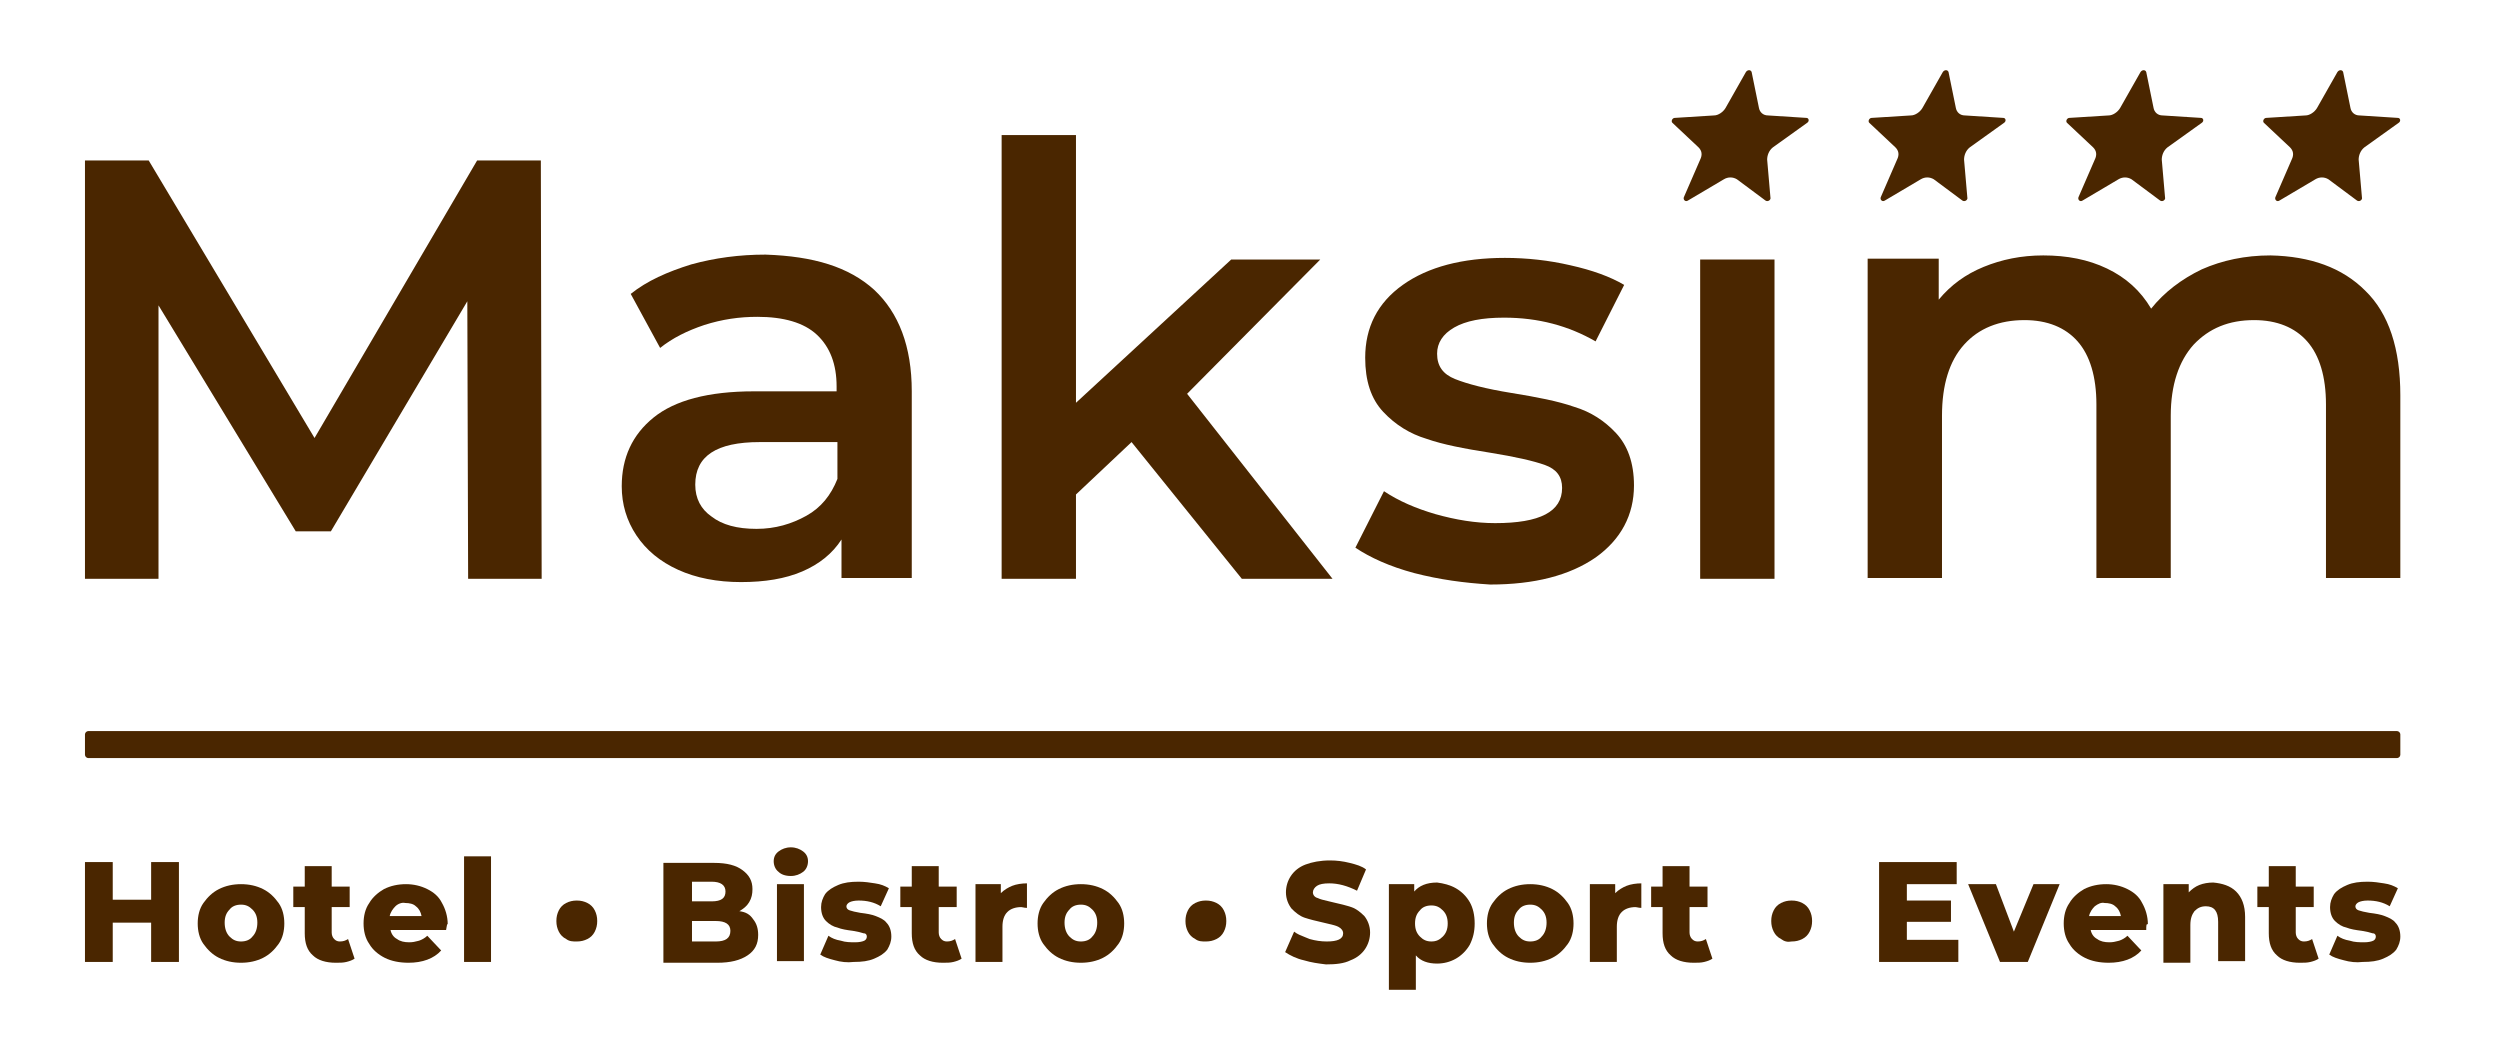
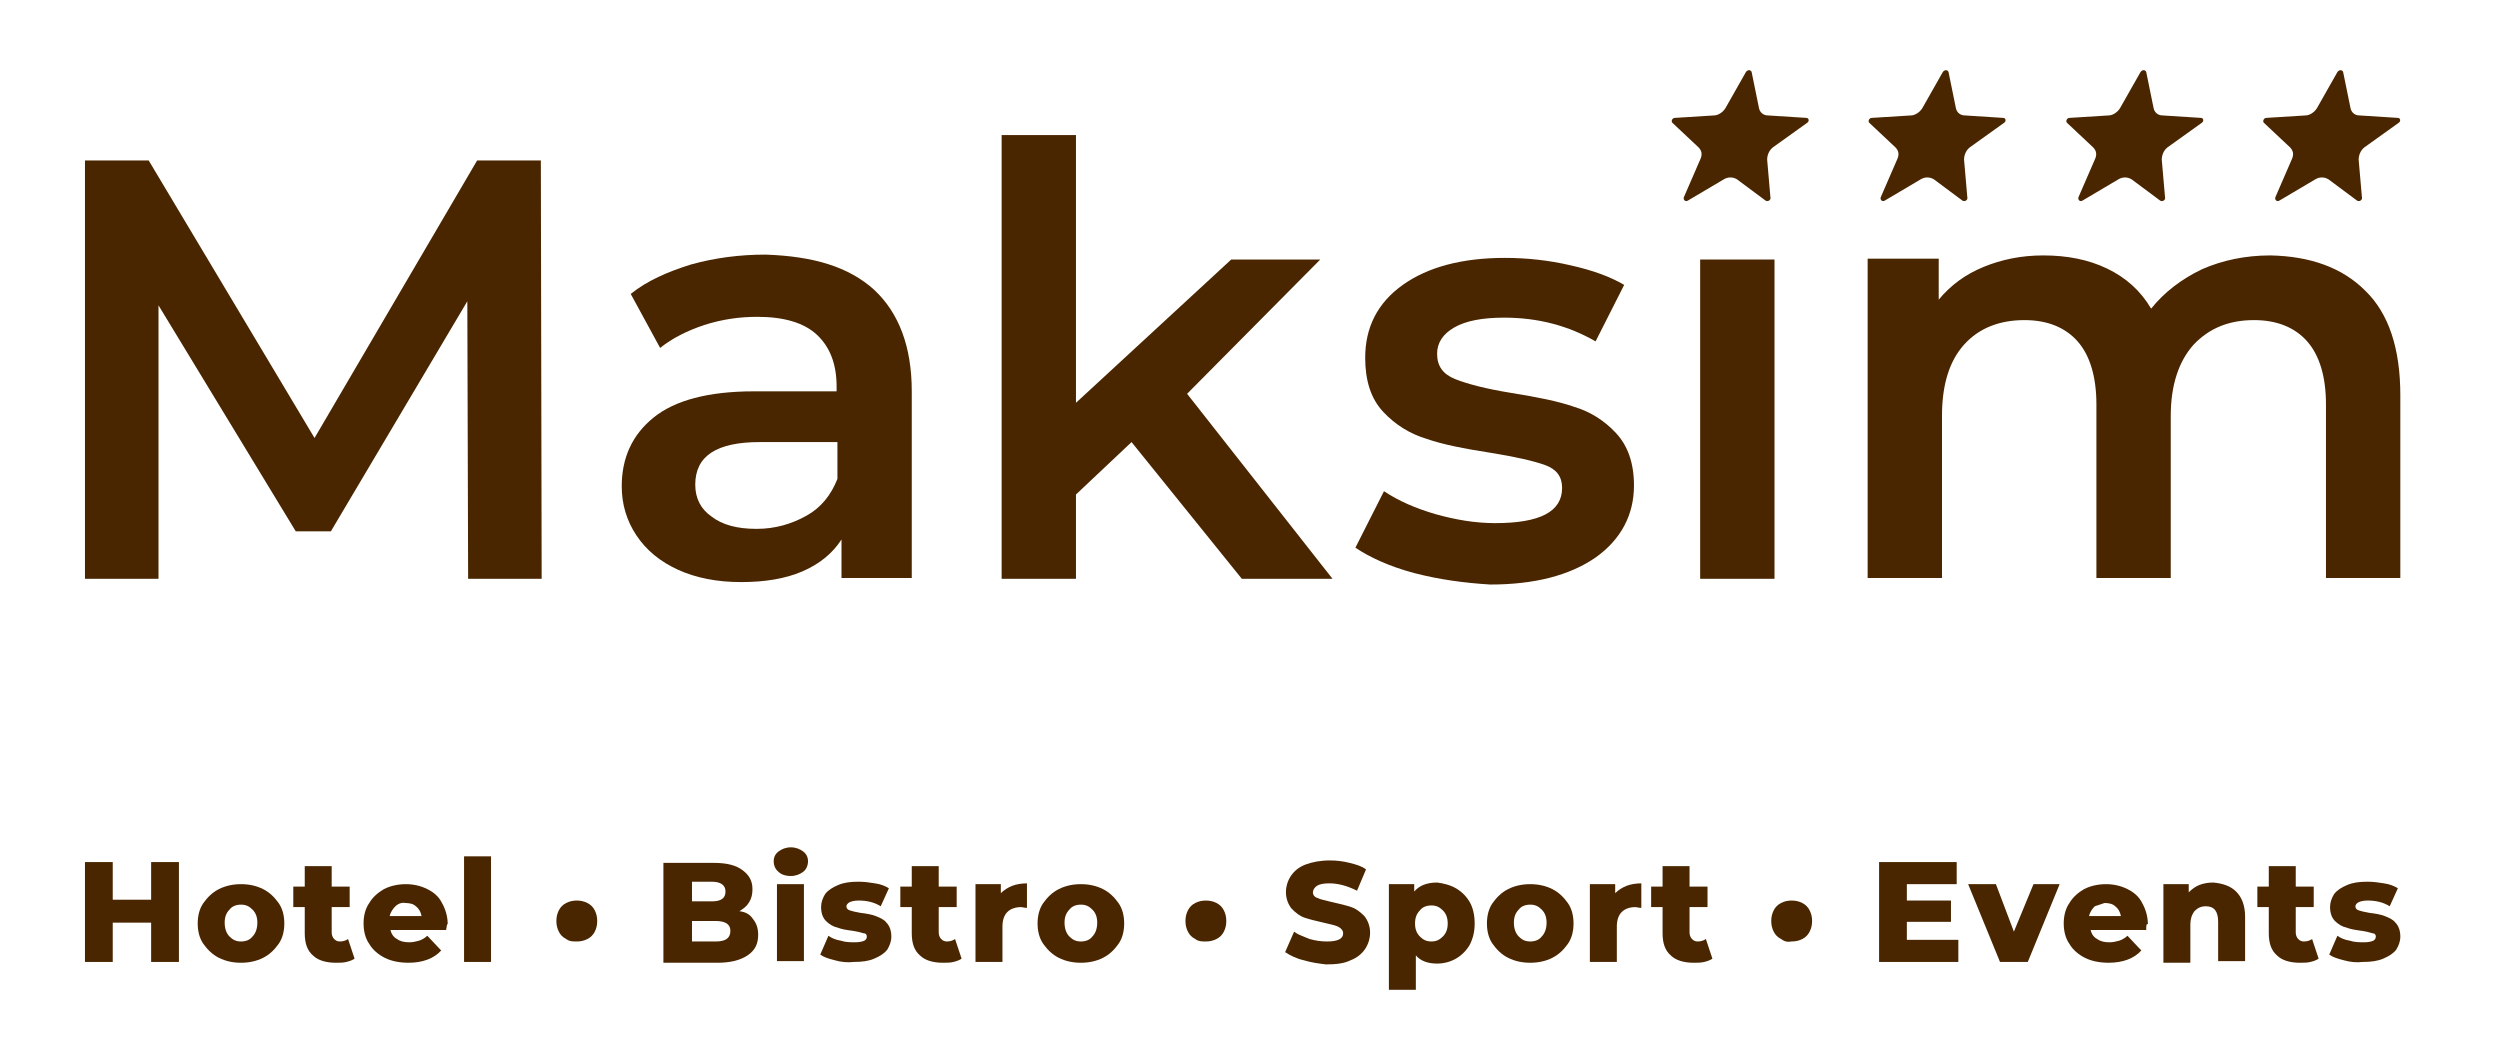
<svg xmlns="http://www.w3.org/2000/svg" width="167" height="70" viewBox="0 0 167 70" fill="none">
  <path d="M139.931 10.664C140.094 10.336 140.04 10.062 139.821 9.844L138.075 8.203C137.966 8.094 138.075 7.875 138.239 7.875L140.858 7.711C141.131 7.711 141.459 7.492 141.622 7.219L142.987 4.812C143.096 4.648 143.314 4.648 143.369 4.812L143.86 7.219C143.915 7.492 144.133 7.711 144.46 7.711L147.025 7.875C147.189 7.875 147.244 8.094 147.08 8.203L144.788 9.844C144.515 10.062 144.406 10.391 144.406 10.664L144.624 13.18C144.679 13.344 144.46 13.508 144.297 13.398L142.387 11.977C142.114 11.812 141.786 11.812 141.513 11.977L139.112 13.398C138.948 13.508 138.785 13.344 138.839 13.18L139.931 10.664Z" fill="#4A2600" />
-   <path d="M160.123 50.64H5.894C5.785 50.64 5.676 50.531 5.676 50.422V49.054C5.676 48.945 5.785 48.836 5.894 48.836H160.123C160.233 48.836 160.342 48.945 160.342 49.054V50.422C160.342 50.531 160.233 50.64 160.123 50.64Z" fill="#4A2600" />
  <path d="M126.614 9.844C126.833 10.062 126.887 10.336 126.723 10.664L125.632 13.18C125.577 13.344 125.741 13.508 125.905 13.398L128.306 11.977C128.579 11.812 128.906 11.812 129.179 11.977L131.089 13.398C131.253 13.508 131.472 13.344 131.417 13.18L131.199 10.664C131.199 10.391 131.308 10.062 131.581 9.844L133.873 8.203C134.037 8.094 133.982 7.875 133.818 7.875L131.253 7.711C130.926 7.711 130.707 7.492 130.653 7.219L130.162 4.812C130.107 4.648 129.889 4.648 129.78 4.812L128.415 7.219C128.252 7.492 127.924 7.711 127.651 7.711L125.032 7.875C124.868 7.875 124.759 8.094 124.868 8.203L126.614 9.844Z" fill="#4A2600" />
  <path d="M113.571 10.664C113.735 10.336 113.68 10.062 113.462 9.844L111.715 8.203C111.606 8.094 111.715 7.875 111.879 7.875L114.499 7.711C114.772 7.711 115.099 7.492 115.263 7.219L116.627 4.812C116.736 4.648 116.955 4.648 117.009 4.812L117.5 7.219C117.555 7.492 117.773 7.711 118.101 7.711L120.666 7.875C120.829 7.875 120.884 8.094 120.72 8.203L118.428 9.844C118.155 10.062 118.046 10.391 118.046 10.664L118.264 13.18C118.319 13.344 118.101 13.508 117.937 13.398L116.027 11.977C115.754 11.812 115.426 11.812 115.154 11.977L112.752 13.398C112.589 13.508 112.425 13.344 112.479 13.18L113.571 10.664Z" fill="#4A2600" />
  <path d="M152.974 9.844C153.192 10.062 153.247 10.336 153.083 10.664L151.992 13.18C151.937 13.344 152.101 13.508 152.265 13.398L154.666 11.977C154.939 11.812 155.266 11.812 155.539 11.977L157.449 13.398C157.613 13.508 157.831 13.344 157.777 13.18L157.558 10.664C157.558 10.391 157.668 10.062 157.94 9.844L160.233 8.203C160.396 8.094 160.342 7.875 160.178 7.875L157.613 7.711C157.286 7.711 157.067 7.492 157.013 7.219L156.522 4.812C156.467 4.648 156.249 4.648 156.14 4.812L154.775 7.219C154.611 7.492 154.284 7.711 154.011 7.711L151.391 7.875C151.228 7.875 151.119 8.094 151.228 8.203L152.974 9.844Z" fill="#4A2600" />
  <path d="M31.217 20.125L31.271 38.664H36.183L36.129 10.719H31.872L21.011 29.258L9.933 10.719H5.676V38.664H10.588V20.398L19.756 35.492H22.103L31.217 20.125Z" fill="#4A2600" />
  <path fill-rule="evenodd" clip-rule="evenodd" d="M58.395 19.359C60.033 20.891 60.906 23.133 60.906 26.141V38.609H56.212V36.039C55.612 36.969 54.739 37.68 53.593 38.172C52.447 38.664 51.082 38.883 49.5 38.883C47.917 38.883 46.498 38.609 45.297 38.062C44.097 37.516 43.169 36.75 42.514 35.766C41.859 34.781 41.532 33.687 41.532 32.484C41.532 30.57 42.241 29.039 43.66 27.891C45.079 26.742 47.317 26.141 50.373 26.141H55.885V25.812C55.885 24.336 55.448 23.187 54.575 22.367C53.702 21.547 52.337 21.164 50.591 21.164C49.391 21.164 48.244 21.328 47.044 21.711C45.898 22.094 44.915 22.586 44.097 23.242L42.132 19.633C43.224 18.758 44.588 18.156 46.17 17.664C47.753 17.227 49.391 17.008 51.137 17.008C54.357 17.117 56.703 17.828 58.395 19.359ZM53.866 34.453C54.848 33.906 55.503 33.086 55.94 31.992V29.531H50.755C47.862 29.531 46.443 30.461 46.443 32.375C46.443 33.305 46.825 34.016 47.535 34.508C48.244 35.055 49.227 35.328 50.536 35.328C51.792 35.328 52.883 35 53.866 34.453Z" fill="#4A2600" />
  <path d="M71.875 33.031L75.587 29.531L82.954 38.664H89.012L79.298 26.305L88.193 17.336H82.245L71.875 26.906V9.023H66.909V38.664H71.875V33.031Z" fill="#4A2600" />
  <path d="M94.47 38.281C92.832 37.844 91.522 37.242 90.54 36.586L92.45 32.812C93.433 33.469 94.579 33.961 95.888 34.344C97.253 34.727 98.563 34.945 99.873 34.945C102.874 34.945 104.348 34.18 104.348 32.594C104.348 31.828 103.966 31.336 103.202 31.062C102.438 30.789 101.237 30.515 99.545 30.242C97.799 29.969 96.38 29.695 95.288 29.312C94.197 28.984 93.214 28.383 92.396 27.508C91.577 26.633 91.195 25.43 91.195 23.898C91.195 21.875 92.014 20.234 93.706 19.031C95.397 17.828 97.689 17.227 100.527 17.227C102.001 17.227 103.474 17.39 104.893 17.719C106.367 18.047 107.568 18.484 108.495 19.031L106.585 22.805C104.784 21.765 102.765 21.219 100.473 21.219C98.999 21.219 97.908 21.437 97.144 21.875C96.38 22.312 95.998 22.914 95.998 23.625C95.998 24.445 96.38 24.992 97.198 25.32C98.017 25.648 99.272 25.977 100.964 26.25C102.656 26.523 104.075 26.797 105.166 27.18C106.258 27.508 107.186 28.109 107.95 28.93C108.714 29.75 109.15 30.898 109.15 32.43C109.15 34.398 108.277 36.039 106.585 37.242C104.839 38.445 102.492 39.047 99.545 39.047C97.799 38.937 96.161 38.719 94.47 38.281Z" fill="#4A2600" />
  <path d="M113.571 17.336H118.537V38.664H113.571V17.336Z" fill="#4A2600" />
  <path d="M157.995 19.414C159.578 20.945 160.342 23.297 160.342 26.414V38.609H155.375V27.016C155.375 25.156 154.939 23.734 154.12 22.805C153.302 21.875 152.101 21.383 150.573 21.383C148.881 21.383 147.571 21.93 146.534 23.023C145.552 24.117 145.006 25.703 145.006 27.781V38.609H140.04V27.016C140.04 25.156 139.603 23.734 138.785 22.805C137.966 21.875 136.765 21.383 135.237 21.383C133.545 21.383 132.181 21.93 131.199 23.023C130.216 24.117 129.725 25.703 129.725 27.781V38.609H124.759V17.281H129.507V20.016C130.325 19.031 131.308 18.32 132.508 17.828C133.709 17.336 135.019 17.062 136.492 17.062C138.075 17.062 139.494 17.336 140.749 17.938C142.004 18.539 142.987 19.414 143.696 20.617C144.57 19.523 145.716 18.648 147.08 17.992C148.444 17.391 149.972 17.062 151.664 17.062C154.338 17.117 156.467 17.883 157.995 19.414Z" fill="#4A2600" />
  <path d="M11.952 64.258V57.586H10.096V60.101H7.531V57.586H5.676V64.258H7.531V61.633H10.096V64.258H11.952Z" fill="#4A2600" />
  <path fill-rule="evenodd" clip-rule="evenodd" d="M14.626 63.984C14.19 63.766 13.862 63.437 13.589 63.055C13.316 62.672 13.207 62.18 13.207 61.687C13.207 61.195 13.316 60.703 13.589 60.32C13.862 59.937 14.19 59.609 14.626 59.391C15.063 59.172 15.554 59.062 16.1 59.062C16.645 59.062 17.137 59.172 17.573 59.391C18.01 59.609 18.337 59.937 18.61 60.32C18.883 60.703 18.992 61.195 18.992 61.687C18.992 62.18 18.883 62.672 18.61 63.055C18.337 63.437 18.01 63.766 17.573 63.984C17.137 64.203 16.645 64.312 16.1 64.312C15.554 64.312 15.063 64.203 14.626 63.984ZM16.864 62.562C17.082 62.344 17.191 62.016 17.191 61.633C17.191 61.25 17.082 60.977 16.864 60.758C16.645 60.539 16.427 60.43 16.1 60.43C15.772 60.43 15.499 60.539 15.335 60.758C15.117 60.977 15.008 61.25 15.008 61.633C15.008 62.016 15.117 62.344 15.335 62.562C15.554 62.781 15.772 62.891 16.1 62.891C16.427 62.891 16.7 62.781 16.864 62.562Z" fill="#4A2600" />
  <path d="M23.14 64.258C23.358 64.203 23.522 64.148 23.686 64.039L23.249 62.726C23.085 62.836 22.922 62.89 22.703 62.89C22.54 62.89 22.43 62.836 22.321 62.726C22.212 62.617 22.157 62.453 22.157 62.289V60.593H23.358V59.226H22.157V57.859H20.357V59.226H19.592V60.593H20.357V62.343C20.357 63 20.52 63.492 20.902 63.82C21.23 64.148 21.776 64.312 22.43 64.312C22.703 64.312 22.922 64.312 23.14 64.258Z" fill="#4A2600" />
  <path fill-rule="evenodd" clip-rule="evenodd" d="M29.798 62.125H26.087C26.142 62.398 26.305 62.617 26.523 62.727C26.742 62.891 27.015 62.945 27.342 62.945C27.575 62.945 27.729 62.905 27.904 62.86C27.934 62.852 27.965 62.844 27.997 62.836C28.161 62.781 28.379 62.672 28.543 62.508L29.471 63.492C28.979 64.039 28.215 64.312 27.288 64.312C26.687 64.312 26.142 64.203 25.705 63.984C25.268 63.766 24.886 63.437 24.668 63.055C24.395 62.672 24.286 62.18 24.286 61.687C24.286 61.195 24.395 60.703 24.668 60.32C24.886 59.937 25.268 59.609 25.65 59.391C26.087 59.172 26.578 59.062 27.124 59.062C27.615 59.062 28.106 59.172 28.543 59.391C28.979 59.609 29.307 59.883 29.525 60.32C29.743 60.703 29.907 61.195 29.907 61.742C29.869 61.703 29.857 61.774 29.835 61.916C29.825 61.974 29.814 62.045 29.798 62.125ZM26.414 60.539C26.251 60.703 26.087 60.922 26.032 61.195H28.161C28.106 60.922 27.997 60.703 27.779 60.539C27.615 60.375 27.342 60.32 27.069 60.32C26.851 60.266 26.578 60.375 26.414 60.539Z" fill="#4A2600" />
  <path d="M30.999 57.203H32.8V64.258H30.999V57.203Z" fill="#4A2600" />
  <path d="M37.821 62.727C37.602 62.617 37.438 62.453 37.329 62.234C37.22 62.016 37.166 61.797 37.166 61.523C37.166 61.25 37.22 61.031 37.329 60.812C37.438 60.594 37.602 60.43 37.821 60.32C38.039 60.211 38.257 60.156 38.53 60.156C38.803 60.156 39.021 60.211 39.239 60.32C39.458 60.43 39.621 60.594 39.731 60.812C39.84 61.031 39.894 61.25 39.894 61.523C39.894 61.797 39.84 62.016 39.731 62.234C39.621 62.453 39.458 62.617 39.239 62.727C39.021 62.836 38.803 62.891 38.53 62.891C38.257 62.891 38.039 62.891 37.821 62.727Z" fill="#4A2600" />
  <path fill-rule="evenodd" clip-rule="evenodd" d="M50.646 62.453C50.646 62.016 50.536 61.687 50.318 61.414C50.1 61.086 49.827 60.922 49.39 60.867C49.663 60.703 49.882 60.539 50.045 60.266C50.209 59.992 50.264 59.719 50.264 59.391C50.264 58.844 50.045 58.461 49.609 58.133C49.172 57.804 48.572 57.641 47.699 57.641H44.315V64.312H47.917C48.79 64.312 49.445 64.148 49.936 63.82C50.427 63.492 50.646 63.054 50.646 62.453ZM46.225 60.211V58.898H47.535C48.135 58.898 48.463 59.117 48.463 59.554C48.463 59.992 48.19 60.211 47.535 60.211H46.225ZM47.808 61.523C48.463 61.523 48.79 61.742 48.79 62.179C48.79 62.672 48.463 62.891 47.808 62.891H46.225V61.523H47.808Z" fill="#4A2600" />
  <path d="M52.01 58.242C51.792 58.078 51.683 57.805 51.683 57.531C51.683 57.258 51.792 57.039 52.01 56.875C52.228 56.711 52.501 56.602 52.829 56.602C53.156 56.602 53.429 56.711 53.647 56.875C53.866 57.039 53.975 57.258 53.975 57.531C53.975 57.805 53.866 58.078 53.647 58.242C53.429 58.406 53.156 58.516 52.829 58.516C52.447 58.516 52.174 58.406 52.01 58.242Z" fill="#4A2600" />
  <path d="M51.901 59.062H53.702V64.203H51.901V59.062Z" fill="#4A2600" />
  <path d="M54.793 63.766C55.012 63.93 55.339 64.039 55.776 64.148C56.158 64.258 56.594 64.312 57.031 64.258C57.577 64.258 58.013 64.203 58.395 64.039C58.777 63.875 59.05 63.711 59.269 63.438C59.432 63.164 59.541 62.891 59.541 62.562C59.541 62.18 59.432 61.852 59.214 61.633C59.05 61.414 58.777 61.305 58.505 61.195C58.232 61.086 57.904 61.031 57.468 60.977C57.14 60.922 56.922 60.867 56.758 60.812C56.594 60.758 56.54 60.648 56.54 60.539C56.54 60.43 56.649 60.32 56.758 60.266C56.867 60.211 57.086 60.156 57.358 60.156C57.904 60.156 58.395 60.266 58.832 60.539L59.378 59.336C59.105 59.172 58.832 59.062 58.45 59.008C58.123 58.953 57.74 58.898 57.358 58.898C56.813 58.898 56.376 58.953 55.994 59.117C55.612 59.281 55.339 59.445 55.121 59.719C54.957 59.992 54.848 60.266 54.848 60.594C54.848 60.977 54.957 61.305 55.175 61.523C55.394 61.742 55.667 61.906 55.94 61.961C56.212 62.07 56.54 62.125 56.976 62.18C57.304 62.234 57.522 62.289 57.686 62.344C57.85 62.344 57.904 62.453 57.904 62.562C57.904 62.672 57.85 62.781 57.74 62.836C57.631 62.891 57.413 62.945 57.14 62.945C56.813 62.945 56.485 62.945 56.158 62.836C55.83 62.781 55.557 62.672 55.339 62.508L54.793 63.766Z" fill="#4A2600" />
  <path d="M64.235 64.039C64.071 64.148 63.907 64.203 63.689 64.258C63.471 64.312 63.252 64.312 62.98 64.312C62.325 64.312 61.779 64.148 61.452 63.82C61.069 63.492 60.906 63 60.906 62.343V60.593H60.142V59.226H60.906V57.859H62.707V59.226H63.907V60.593H62.707V62.289C62.707 62.453 62.761 62.617 62.87 62.726C62.98 62.836 63.089 62.89 63.252 62.89C63.471 62.89 63.635 62.836 63.798 62.726L64.235 64.039Z" fill="#4A2600" />
  <path d="M68.601 59.008C68.273 59.008 67.891 59.062 67.619 59.172C67.346 59.281 67.073 59.445 66.855 59.664V59.062H65.163V64.258H66.964V61.906C66.964 61.469 67.073 61.141 67.291 60.922C67.509 60.703 67.837 60.594 68.219 60.594C68.239 60.594 68.273 60.601 68.317 60.61C68.393 60.626 68.497 60.648 68.601 60.648V59.008Z" fill="#4A2600" />
  <path fill-rule="evenodd" clip-rule="evenodd" d="M70.729 63.984C70.293 63.766 69.965 63.437 69.692 63.055C69.42 62.672 69.31 62.18 69.31 61.687C69.31 61.195 69.42 60.703 69.692 60.32C69.965 59.937 70.293 59.609 70.729 59.391C71.166 59.172 71.657 59.062 72.203 59.062C72.749 59.062 73.24 59.172 73.676 59.391C74.113 59.609 74.441 59.937 74.713 60.32C74.986 60.703 75.095 61.195 75.095 61.687C75.095 62.18 74.986 62.672 74.713 63.055C74.441 63.437 74.113 63.766 73.676 63.984C73.24 64.203 72.749 64.312 72.203 64.312C71.657 64.312 71.166 64.203 70.729 63.984ZM72.967 62.562C73.185 62.344 73.294 62.016 73.294 61.633C73.294 61.25 73.185 60.977 72.967 60.758C72.749 60.539 72.53 60.43 72.203 60.43C71.875 60.43 71.603 60.539 71.439 60.758C71.221 60.977 71.111 61.25 71.111 61.633C71.111 62.016 71.221 62.344 71.439 62.562C71.657 62.781 71.875 62.891 72.203 62.891C72.53 62.891 72.803 62.781 72.967 62.562Z" fill="#4A2600" />
  <path d="M79.352 62.234C79.461 62.453 79.625 62.617 79.843 62.727C80.062 62.891 80.28 62.891 80.553 62.891C80.826 62.891 81.044 62.836 81.262 62.727C81.481 62.617 81.644 62.453 81.754 62.234C81.863 62.016 81.917 61.797 81.917 61.523C81.917 61.25 81.863 61.031 81.754 60.812C81.644 60.594 81.481 60.43 81.262 60.32C81.044 60.211 80.826 60.156 80.553 60.156C80.28 60.156 80.062 60.211 79.843 60.32C79.625 60.43 79.461 60.594 79.352 60.812C79.243 61.031 79.189 61.25 79.189 61.523C79.189 61.797 79.243 62.016 79.352 62.234Z" fill="#4A2600" />
  <path d="M87.102 64.148C86.611 64.039 86.174 63.82 85.847 63.602L86.447 62.234C86.648 62.395 86.907 62.497 87.183 62.605C87.282 62.644 87.383 62.683 87.484 62.727C87.866 62.836 88.248 62.891 88.63 62.891C89.34 62.891 89.722 62.727 89.722 62.344C89.722 62.18 89.612 62.016 89.394 61.906C89.234 61.826 89.016 61.775 88.739 61.711C88.638 61.687 88.529 61.662 88.412 61.633C87.921 61.523 87.484 61.414 87.156 61.305C86.829 61.195 86.556 60.977 86.283 60.703C86.065 60.43 85.901 60.047 85.901 59.609C85.901 59.227 86.01 58.844 86.229 58.516C86.447 58.187 86.775 57.914 87.211 57.75C87.648 57.586 88.193 57.477 88.848 57.477C89.285 57.477 89.722 57.531 90.158 57.641C90.595 57.75 90.977 57.859 91.25 58.078L90.649 59.5C89.994 59.172 89.394 59.008 88.794 59.008C88.412 59.008 88.139 59.062 87.975 59.172C87.811 59.281 87.702 59.445 87.702 59.609C87.702 59.773 87.811 59.937 88.03 59.992C88.189 60.072 88.408 60.123 88.685 60.187C88.786 60.211 88.895 60.236 89.012 60.266C89.503 60.375 89.94 60.484 90.267 60.594C90.595 60.703 90.868 60.922 91.141 61.195C91.359 61.469 91.522 61.852 91.522 62.289C91.522 62.672 91.413 63.055 91.195 63.383C90.977 63.711 90.649 63.984 90.213 64.148C89.776 64.367 89.23 64.422 88.576 64.422L88.494 64.412C88.078 64.36 87.614 64.302 87.102 64.148Z" fill="#4A2600" />
  <path fill-rule="evenodd" clip-rule="evenodd" d="M98.181 60.265C97.962 59.883 97.635 59.554 97.253 59.336C96.871 59.117 96.434 59.008 95.998 58.953C95.288 58.953 94.797 59.172 94.47 59.554V59.062H92.778V66.117H94.579V63.82C94.906 64.203 95.397 64.367 95.998 64.367C96.434 64.367 96.871 64.258 97.253 64.039C97.635 63.82 97.962 63.492 98.181 63.109C98.399 62.672 98.508 62.234 98.508 61.687C98.508 61.14 98.399 60.648 98.181 60.265ZM96.707 61.687C96.707 62.07 96.598 62.343 96.38 62.562C96.161 62.781 95.943 62.89 95.616 62.89C95.288 62.89 95.07 62.781 94.852 62.562C94.633 62.343 94.524 62.07 94.524 61.687C94.524 61.304 94.633 61.031 94.852 60.812C95.015 60.593 95.288 60.484 95.616 60.484C95.943 60.484 96.161 60.593 96.38 60.812C96.598 61.031 96.707 61.304 96.707 61.687Z" fill="#4A2600" />
  <path fill-rule="evenodd" clip-rule="evenodd" d="M100.746 63.984C100.309 63.766 99.982 63.437 99.709 63.055C99.436 62.672 99.327 62.18 99.327 61.687C99.327 61.195 99.436 60.703 99.709 60.32C99.982 59.937 100.309 59.609 100.746 59.391C101.182 59.172 101.673 59.062 102.219 59.062C102.765 59.062 103.256 59.172 103.693 59.391C104.129 59.609 104.457 59.937 104.73 60.32C105.003 60.703 105.112 61.195 105.112 61.687C105.112 62.18 105.003 62.672 104.73 63.055C104.457 63.437 104.129 63.766 103.693 63.984C103.256 64.203 102.765 64.312 102.219 64.312C101.673 64.312 101.182 64.203 100.746 63.984ZM102.983 62.562C103.202 62.344 103.311 62.016 103.311 61.633C103.311 61.25 103.202 60.977 102.983 60.758C102.765 60.539 102.547 60.43 102.219 60.43C101.892 60.43 101.619 60.539 101.455 60.758C101.237 60.977 101.128 61.25 101.128 61.633C101.128 62.016 101.237 62.344 101.455 62.562C101.673 62.781 101.892 62.891 102.219 62.891C102.547 62.891 102.82 62.781 102.983 62.562Z" fill="#4A2600" />
  <path d="M109.641 59.008C109.314 59.008 108.932 59.062 108.659 59.172C108.386 59.281 108.113 59.445 107.895 59.664V59.062H106.203V64.258H108.004V61.906C108.004 61.469 108.113 61.141 108.332 60.922C108.55 60.703 108.877 60.594 109.259 60.594C109.279 60.594 109.314 60.601 109.358 60.61C109.434 60.626 109.538 60.648 109.641 60.648V59.008Z" fill="#4A2600" />
  <path d="M114.389 64.039C114.226 64.148 114.062 64.203 113.844 64.258C113.625 64.312 113.407 64.312 113.134 64.312C112.479 64.312 111.934 64.148 111.606 63.82C111.224 63.492 111.06 63 111.06 62.343V60.593H110.296V59.226H111.06V57.859H112.861V59.226H114.062V60.593H112.861V62.289C112.861 62.453 112.916 62.617 113.025 62.726C113.134 62.836 113.243 62.89 113.407 62.89C113.625 62.89 113.789 62.836 113.953 62.726L114.389 64.039Z" fill="#4A2600" />
  <path d="M118.483 62.234C118.592 62.453 118.756 62.617 118.974 62.727C119.192 62.891 119.41 62.945 119.683 62.891C119.956 62.891 120.175 62.836 120.393 62.727C120.611 62.617 120.775 62.453 120.884 62.234C120.993 62.016 121.048 61.797 121.048 61.523C121.048 61.25 120.993 61.031 120.884 60.812C120.775 60.594 120.611 60.43 120.393 60.32C120.175 60.211 119.956 60.156 119.683 60.156C119.41 60.156 119.192 60.211 118.974 60.32C118.756 60.43 118.592 60.594 118.483 60.812C118.374 61.031 118.319 61.25 118.319 61.523C118.319 61.797 118.374 62.016 118.483 62.234Z" fill="#4A2600" />
  <path d="M130.817 62.781V64.258H125.523V57.586H130.707V59.062H127.378V60.156H130.325V61.578H127.378V62.781H130.817Z" fill="#4A2600" />
  <path d="M135.456 64.258L137.584 59.062H135.838L134.528 62.234L133.327 59.062H131.472L133.6 64.258H135.456Z" fill="#4A2600" />
-   <path fill-rule="evenodd" clip-rule="evenodd" d="M143.369 62.125H139.658C139.712 62.398 139.876 62.617 140.094 62.727C140.313 62.891 140.586 62.945 140.913 62.945C141.146 62.945 141.299 62.905 141.475 62.86C141.505 62.852 141.536 62.844 141.568 62.836C141.732 62.781 141.95 62.672 142.114 62.508L143.041 63.492C142.55 64.039 141.786 64.312 140.858 64.312C140.258 64.312 139.712 64.203 139.276 63.984C138.839 63.766 138.457 63.437 138.239 63.055C137.966 62.672 137.857 62.18 137.857 61.687C137.857 61.195 137.966 60.703 138.239 60.32C138.457 59.937 138.839 59.609 139.221 59.391C139.658 59.172 140.149 59.062 140.695 59.062C141.186 59.062 141.677 59.172 142.114 59.391C142.55 59.609 142.878 59.883 143.096 60.32C143.314 60.703 143.478 61.195 143.478 61.742C143.369 61.687 143.369 61.852 143.369 62.125ZM139.931 60.539C139.767 60.703 139.603 60.922 139.549 61.195H141.677C141.622 60.922 141.513 60.703 141.295 60.539C141.131 60.375 140.858 60.32 140.586 60.32C140.367 60.266 140.149 60.375 139.931 60.539Z" fill="#4A2600" />
+   <path fill-rule="evenodd" clip-rule="evenodd" d="M143.369 62.125H139.658C139.712 62.398 139.876 62.617 140.094 62.727C140.313 62.891 140.586 62.945 140.913 62.945C141.146 62.945 141.299 62.905 141.475 62.86C141.505 62.852 141.536 62.844 141.568 62.836C141.732 62.781 141.95 62.672 142.114 62.508L143.041 63.492C142.55 64.039 141.786 64.312 140.858 64.312C140.258 64.312 139.712 64.203 139.276 63.984C138.839 63.766 138.457 63.437 138.239 63.055C137.966 62.672 137.857 62.18 137.857 61.687C137.857 61.195 137.966 60.703 138.239 60.32C138.457 59.937 138.839 59.609 139.221 59.391C139.658 59.172 140.149 59.062 140.695 59.062C141.186 59.062 141.677 59.172 142.114 59.391C142.55 59.609 142.878 59.883 143.096 60.32C143.314 60.703 143.478 61.195 143.478 61.742C143.369 61.687 143.369 61.852 143.369 62.125ZM139.931 60.539C139.767 60.703 139.603 60.922 139.549 61.195H141.677C141.622 60.922 141.513 60.703 141.295 60.539C141.131 60.375 140.858 60.32 140.586 60.32Z" fill="#4A2600" />
  <path d="M149.973 61.25C149.973 60.484 149.754 59.937 149.372 59.554C148.99 59.172 148.444 59.008 147.844 58.953C147.517 58.953 147.189 59.008 146.916 59.117C146.643 59.226 146.425 59.39 146.207 59.609V59.062H144.515V64.312H146.316V61.797C146.316 61.359 146.425 61.086 146.589 60.867C146.807 60.648 147.025 60.539 147.353 60.539C147.899 60.539 148.172 60.867 148.172 61.578V64.203H149.973V61.25Z" fill="#4A2600" />
  <path d="M154.884 64.039C154.721 64.148 154.557 64.203 154.339 64.258C154.12 64.312 153.902 64.312 153.629 64.312C152.974 64.312 152.428 64.148 152.101 63.82C151.719 63.492 151.555 63 151.555 62.343V60.593H150.791V59.226H151.555V57.859H153.356V59.226H154.557V60.593H153.356V62.289C153.356 62.453 153.411 62.617 153.52 62.726C153.629 62.836 153.738 62.89 153.902 62.89C154.12 62.89 154.284 62.836 154.448 62.726L154.884 64.039Z" fill="#4A2600" />
  <path d="M155.594 63.766C155.812 63.93 156.139 64.039 156.576 64.148C156.958 64.258 157.395 64.312 157.831 64.258C158.377 64.258 158.814 64.203 159.196 64.039C159.578 63.875 159.851 63.711 160.069 63.438C160.233 63.164 160.342 62.891 160.342 62.562C160.342 62.18 160.233 61.852 160.014 61.633C159.851 61.414 159.578 61.305 159.305 61.195C159.032 61.086 158.705 61.031 158.268 60.977C157.94 60.922 157.722 60.867 157.558 60.812C157.395 60.758 157.34 60.648 157.34 60.539C157.34 60.43 157.449 60.32 157.558 60.266C157.668 60.211 157.886 60.156 158.159 60.156C158.705 60.156 159.196 60.266 159.632 60.539L160.178 59.336C159.905 59.172 159.632 59.062 159.25 59.008C158.923 58.953 158.541 58.898 158.159 58.898C157.613 58.898 157.176 58.953 156.794 59.117C156.412 59.281 156.139 59.445 155.921 59.719C155.757 59.992 155.648 60.266 155.648 60.594C155.648 60.977 155.757 61.305 155.976 61.523C156.194 61.742 156.467 61.906 156.74 61.961C157.013 62.07 157.34 62.125 157.777 62.18C158.104 62.234 158.322 62.289 158.486 62.344C158.65 62.344 158.705 62.453 158.705 62.562C158.705 62.672 158.65 62.781 158.541 62.836C158.432 62.891 158.213 62.945 157.94 62.945C157.613 62.945 157.286 62.945 156.958 62.836C156.631 62.781 156.358 62.672 156.139 62.508L155.594 63.766Z" fill="#4A2600" />
</svg>